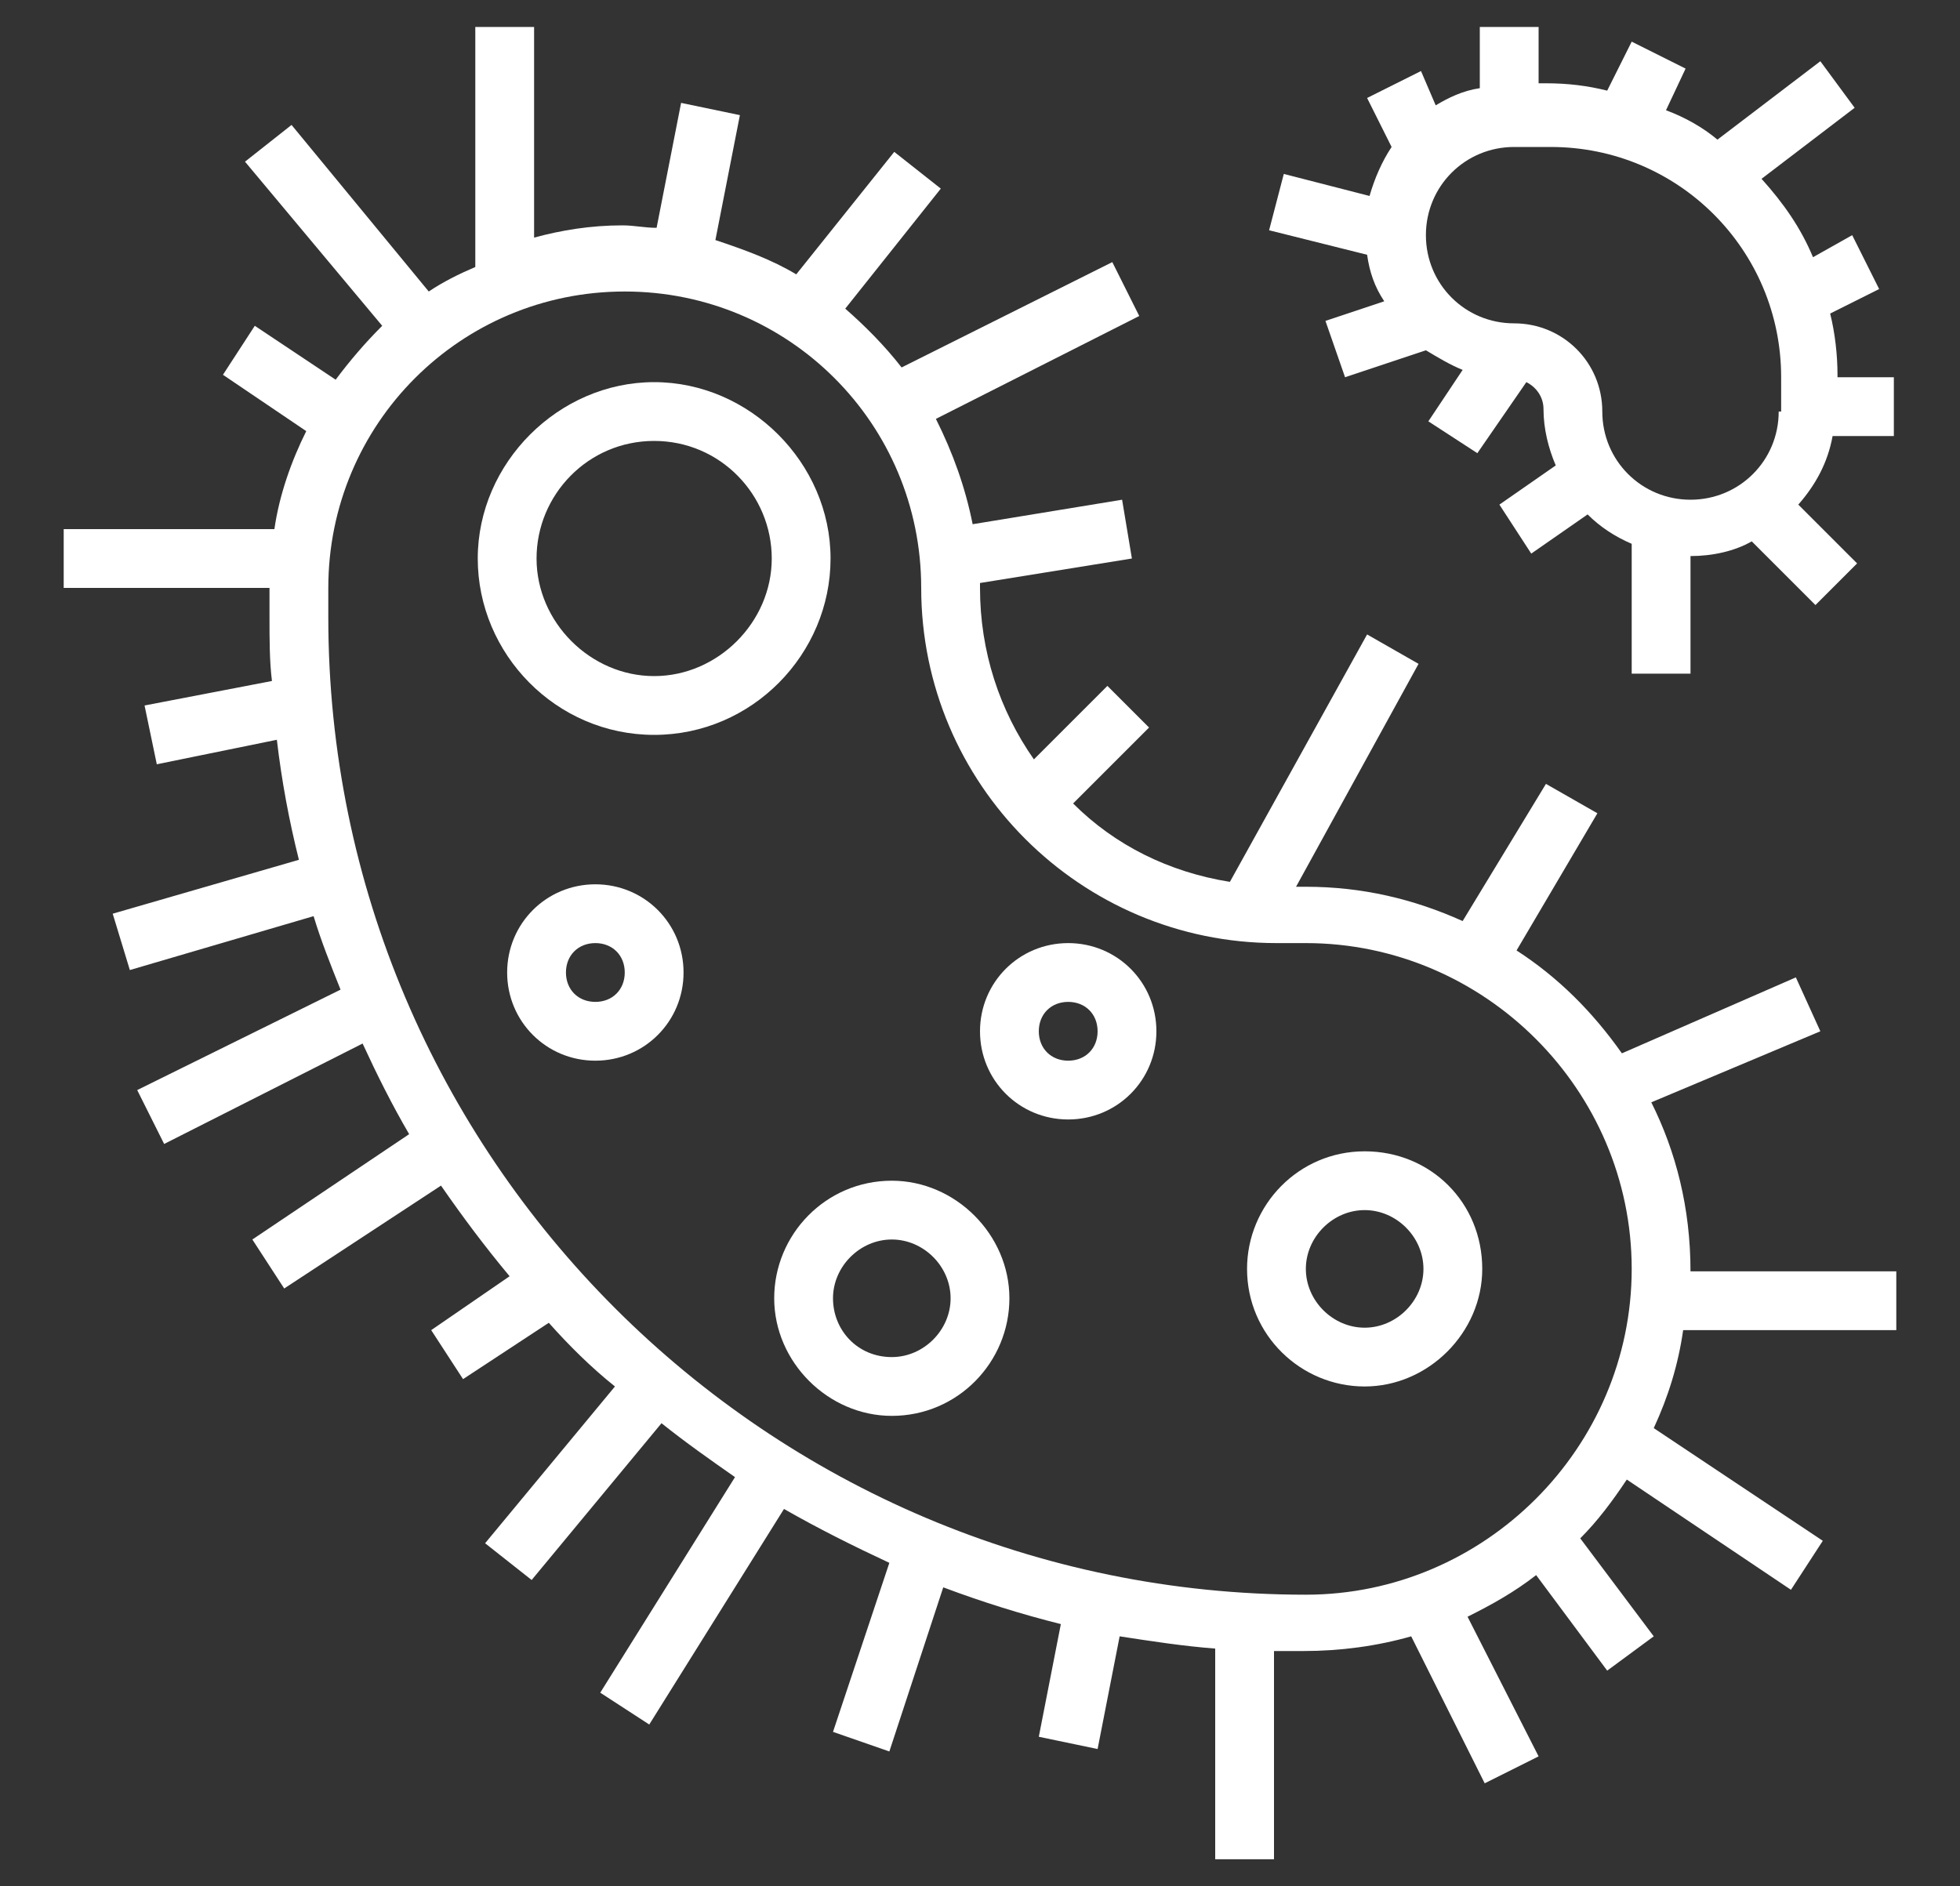
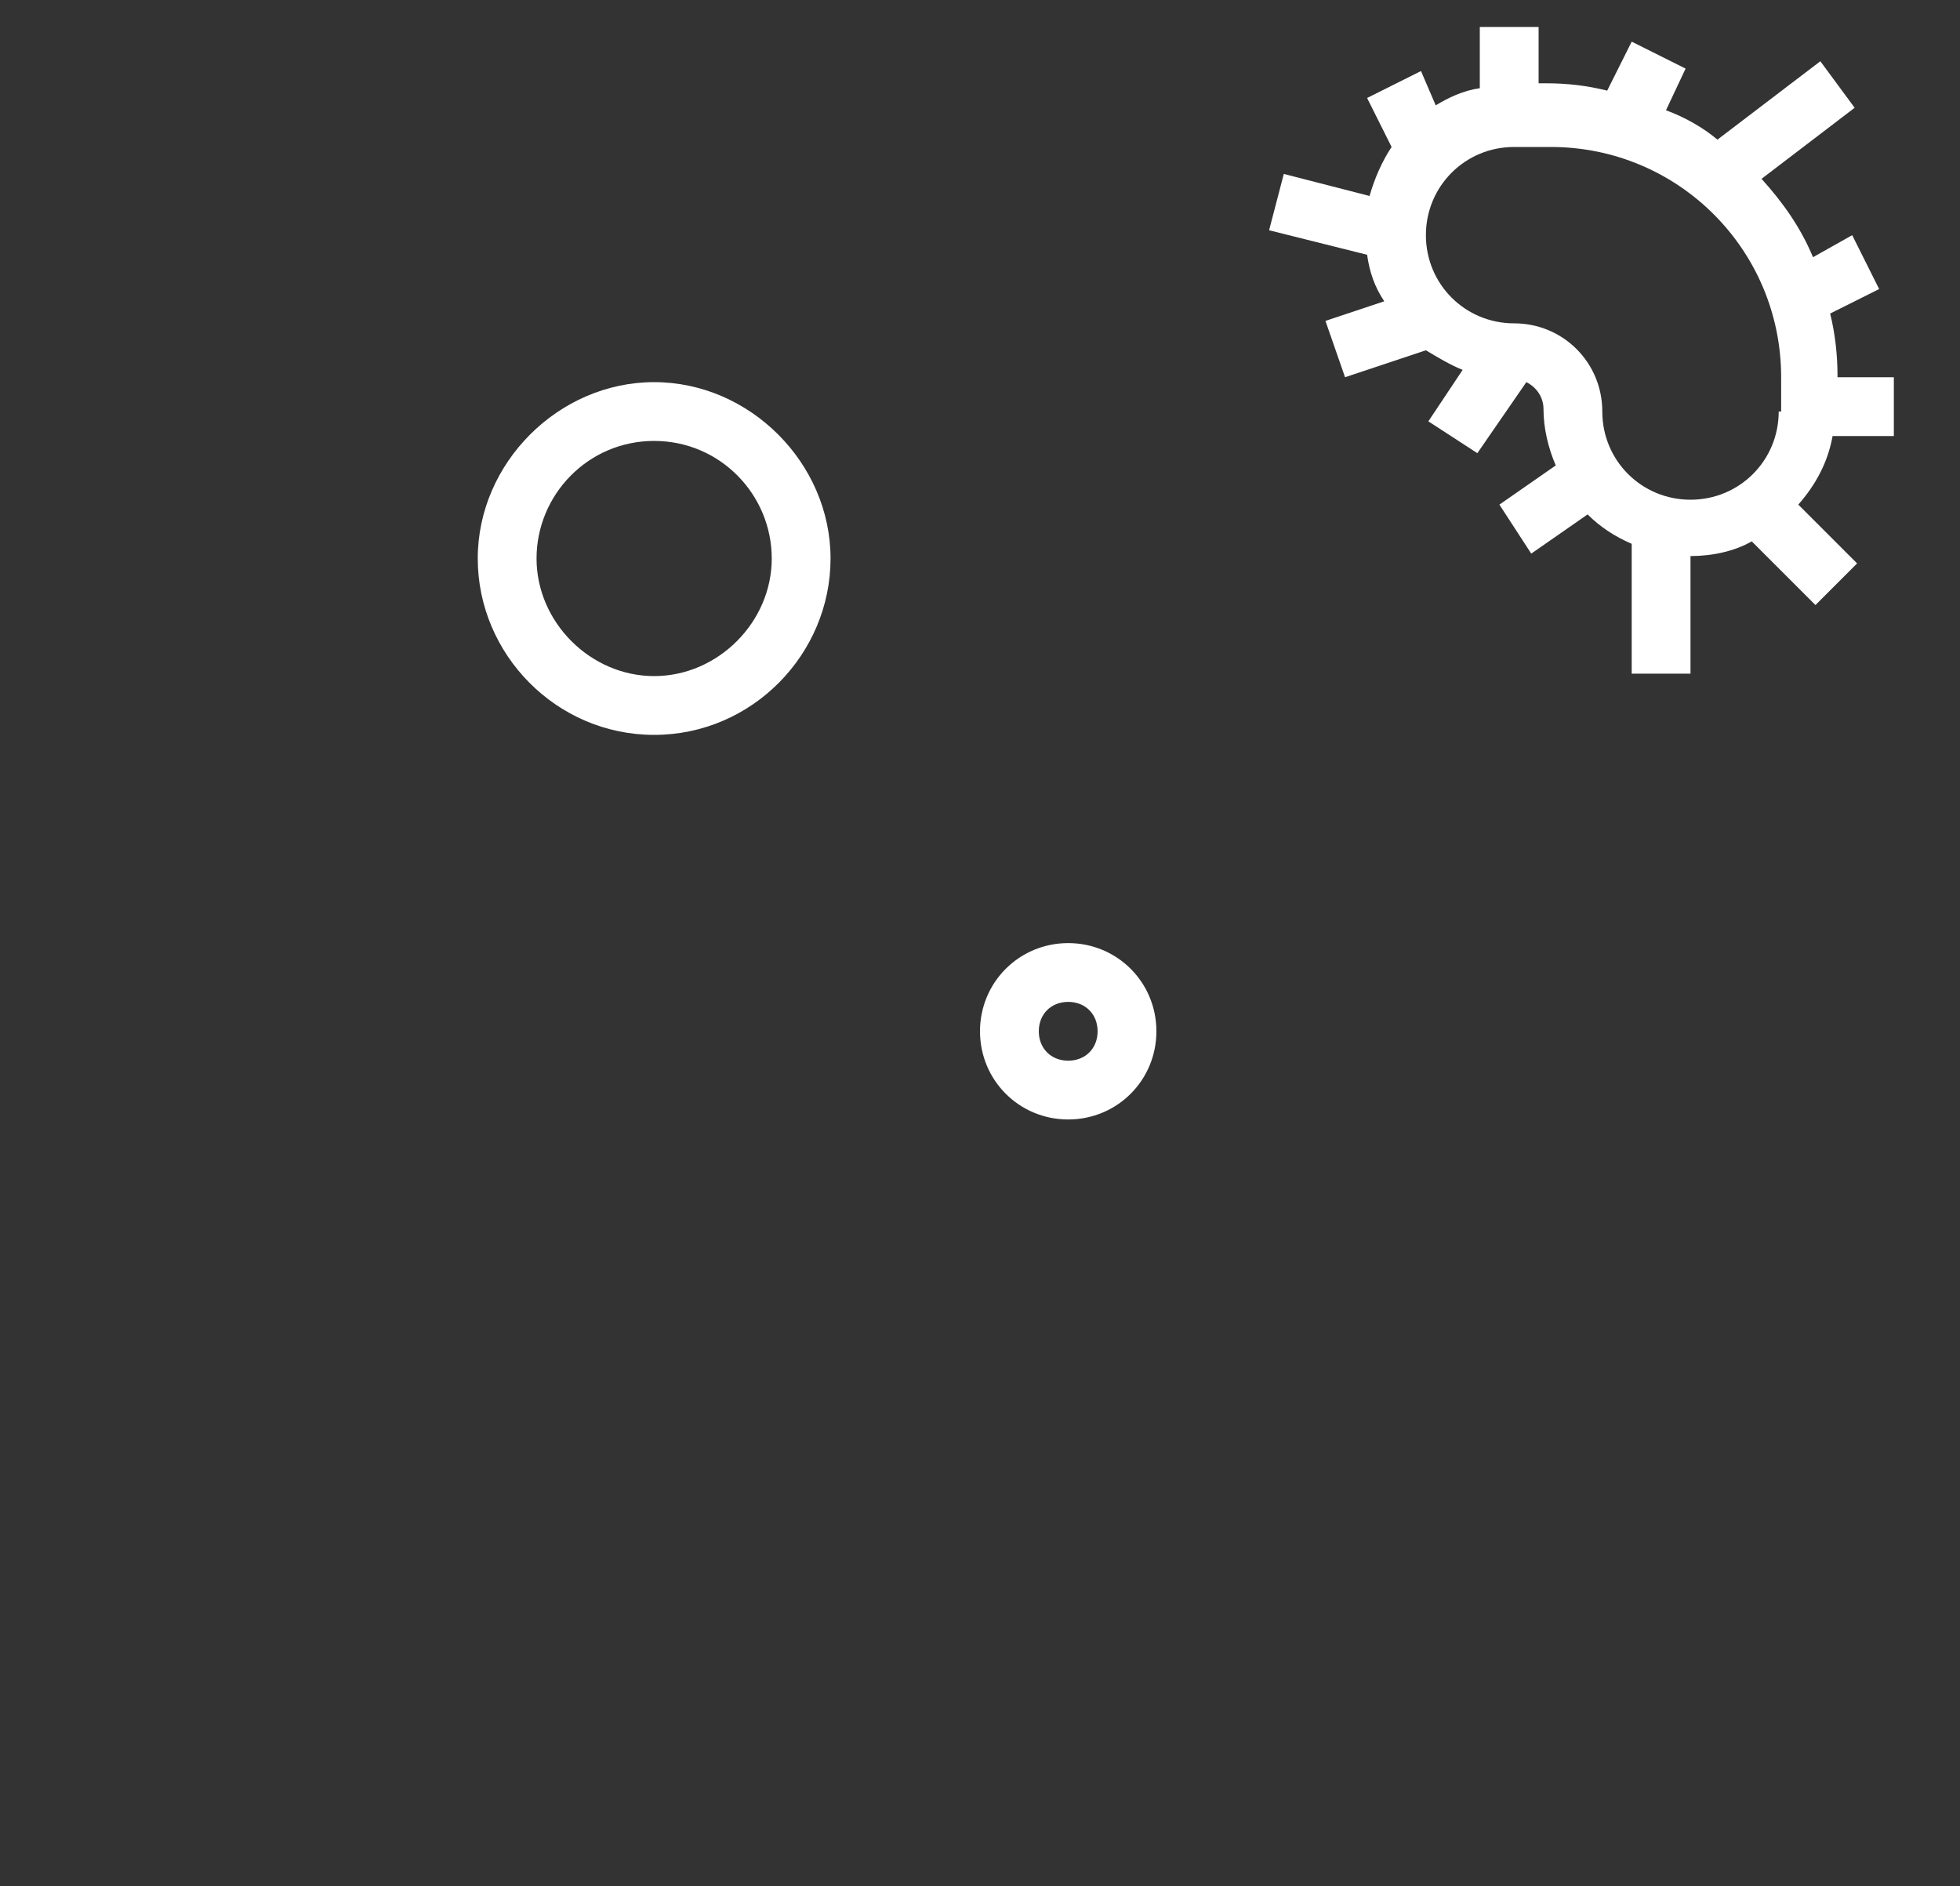
<svg xmlns="http://www.w3.org/2000/svg" version="1.1" id="Capa_2" x="0px" y="0px" viewBox="0 0 80 77" style="enable-background:new 0 0 80 77;" xml:space="preserve">
  <rect x="0" y="0" width="80" height="77" fill="#333333" stroke="none" />
  <style type="text/css">
	.st0{fill:#FFFFFF;}
</style>
  <g>
    <g>
      <g>
-         <path class="st0" d="M67.4,45l6.9-2.9l-1-2.2l-7.1,3.1c-1.2-1.7-2.6-3.1-4.3-4.2l3.3-5.6l-2.1-1.2l-3.4,5.6     c-2-0.9-4.1-1.4-6.4-1.4h-0.4l5-9.1l-2.1-1.2l-5.6,10.1c-2.5-0.4-4.7-1.5-6.4-3.2l3.1-3.1L45.2,28l-3,3C40.8,29,40,26.6,40,24     c0-0.1,0-0.1,0-0.2l6.2-1l-0.4-2.4l-6.1,1c-0.3-1.5-0.8-2.9-1.5-4.3l8.3-4.2l-1.1-2.2l-8.6,4.3c-0.7-0.9-1.5-1.7-2.3-2.4l3.9-4.9     l-1.9-1.5l-4,5c-1-0.6-2.1-1-3.3-1.4l1-5.1l-2.4-0.5l-1,5.1c-0.5,0-0.9-0.1-1.4-0.1c-1.3,0-2.5,0.2-3.6,0.5V1.1h-2.4v9.8     c-0.7,0.3-1.3,0.6-1.9,1l-5.6-6.8l-1.9,1.5l5.6,6.7c-0.7,0.7-1.3,1.4-1.9,2.2l-3.3-2.2l-1.3,2l3.4,2.3c-0.6,1.2-1.1,2.6-1.3,4     H2.6V24H11v1.2c0,0.9,0,1.8,0.1,2.6l-5.2,1l0.5,2.4l4.9-1c0.2,1.7,0.5,3.3,0.9,4.9l-7.6,2.2l0.7,2.3l7.5-2.2c0.3,1,0.7,2,1.1,3     l-8.3,4.1l1.1,2.2l8.1-4.1c0.6,1.3,1.2,2.5,1.9,3.7l-6.4,4.3l1.3,2l6.4-4.2c0.9,1.3,1.8,2.5,2.8,3.7l-3.2,2.2l1.3,2l3.5-2.3     c0.8,0.9,1.7,1.8,2.7,2.6l-5.3,6.4l1.9,1.5l5.3-6.4c1,0.8,2,1.5,3,2.2l-5.5,8.8l2,1.3l5.5-8.8c1.4,0.8,2.8,1.5,4.3,2.2L34,70.7     l2.3,0.8l2.2-6.7c1.6,0.6,3.2,1.1,4.8,1.5l-0.9,4.6l2.4,0.5l0.9-4.6c1.3,0.2,2.6,0.4,3.9,0.5v8.6h2.4v-8.5c0.4,0,0.8,0,1.2,0     c1.5,0,3-0.2,4.4-0.6l3,6l2.2-1.1L59.9,66c1-0.5,1.9-1,2.8-1.7l2.9,3.9l1.9-1.4l-3-4c0.7-0.7,1.3-1.5,1.9-2.4l6.7,4.5l1.3-2     l-6.9-4.6c0.6-1.3,1-2.6,1.2-4h8.7v-2.4H69C69,49.3,68.4,47,67.4,45z M53.3,65.1c-22,0-39.9-17.9-39.9-39.9V24     c0-6.7,5.4-12.1,12.1-12.1S37.6,17.3,37.6,24c0,8,6.5,14.5,14.5,14.5h1.2c7.3,0,13.3,6,13.3,13.3S60.6,65.1,53.3,65.1z" />
        <path class="st0" d="M26.7,30c4,0,7.2-3.3,7.2-7.2s-3.3-7.2-7.2-7.2s-7.2,3.3-7.2,7.2S22.7,30,26.7,30z M26.7,18     c2.7,0,4.8,2.2,4.8,4.8s-2.2,4.8-4.8,4.8s-4.8-2.2-4.8-4.8S24,18,26.7,18z" />
-         <path class="st0" d="M24.3,36.1c-2,0-3.6,1.6-3.6,3.6s1.6,3.6,3.6,3.6s3.6-1.6,3.6-3.6S26.3,36.1,24.3,36.1z M24.3,40.9     c-0.7,0-1.2-0.5-1.2-1.2c0-0.7,0.5-1.2,1.2-1.2c0.7,0,1.2,0.5,1.2,1.2C25.5,40.4,25,40.9,24.3,40.9z" />
-         <path class="st0" d="M36.4,48.2c-2.7,0-4.8,2.2-4.8,4.8s2.2,4.8,4.8,4.8c2.7,0,4.8-2.2,4.8-4.8S39,48.2,36.4,48.2z M36.4,55.4     C35,55.4,34,54.3,34,53s1.1-2.4,2.4-2.4s2.4,1.1,2.4,2.4S37.7,55.4,36.4,55.4z" />
        <path class="st0" d="M43.6,38.5c-2,0-3.6,1.6-3.6,3.6s1.6,3.6,3.6,3.6s3.6-1.6,3.6-3.6S45.6,38.5,43.6,38.5z M43.6,43.3     c-0.7,0-1.2-0.5-1.2-1.2s0.5-1.2,1.2-1.2s1.2,0.5,1.2,1.2S44.3,43.3,43.6,43.3z" />
-         <path class="st0" d="M55.7,47c-2.7,0-4.8,2.2-4.8,4.8c0,2.7,2.2,4.8,4.8,4.8s4.8-2.2,4.8-4.8C60.5,49.1,58.4,47,55.7,47z      M55.7,54.2c-1.3,0-2.4-1.1-2.4-2.4s1.1-2.4,2.4-2.4s2.4,1.1,2.4,2.4S57,54.2,55.7,54.2z" />
        <path class="st0" d="M75,15.6v-0.3c0-0.8-0.1-1.7-0.3-2.5l2-1l-1.1-2.2L74,10.5c-0.5-1.2-1.2-2.2-2.1-3.2l3.8-2.9l-1.4-1.9     l-4.2,3.2c-0.6-0.5-1.3-0.9-2.1-1.2l0.8-1.7l-2.2-1.1l-1,2c-0.8-0.2-1.6-0.3-2.5-0.3h-0.3V1.1h-2.4v2.5c-0.7,0.1-1.3,0.4-1.8,0.7     L58,2.9L55.8,4l1,2c-0.4,0.6-0.7,1.3-0.9,2l-3.5-0.9l-0.6,2.3l4,1c0.1,0.7,0.3,1.3,0.7,1.9l-2.4,0.8l0.8,2.3l3.3-1.1     c0.5,0.3,1,0.6,1.5,0.8l-1.4,2.1l2,1.3l2-2.9c0.4,0.2,0.7,0.6,0.7,1.1c0,0.8,0.2,1.6,0.5,2.3l-2.3,1.6l1.3,2l2.3-1.6     c0.5,0.5,1.1,0.9,1.8,1.2v5.3H69v-4.8c0.9,0,1.8-0.2,2.5-0.6l2.6,2.6l1.7-1.7l-2.4-2.4c0.7-0.8,1.2-1.7,1.4-2.8h2.5v-2.4H75z      M72.6,16.8c0,2-1.6,3.6-3.6,3.6c-2,0-3.6-1.6-3.6-3.6s-1.6-3.6-3.6-3.6s-3.6-1.6-3.6-3.6s1.6-3.6,3.6-3.6h1.5     c5.2,0,9.4,4.2,9.4,9.4V16.8z" />
      </g>
    </g>
  </g>
</svg>